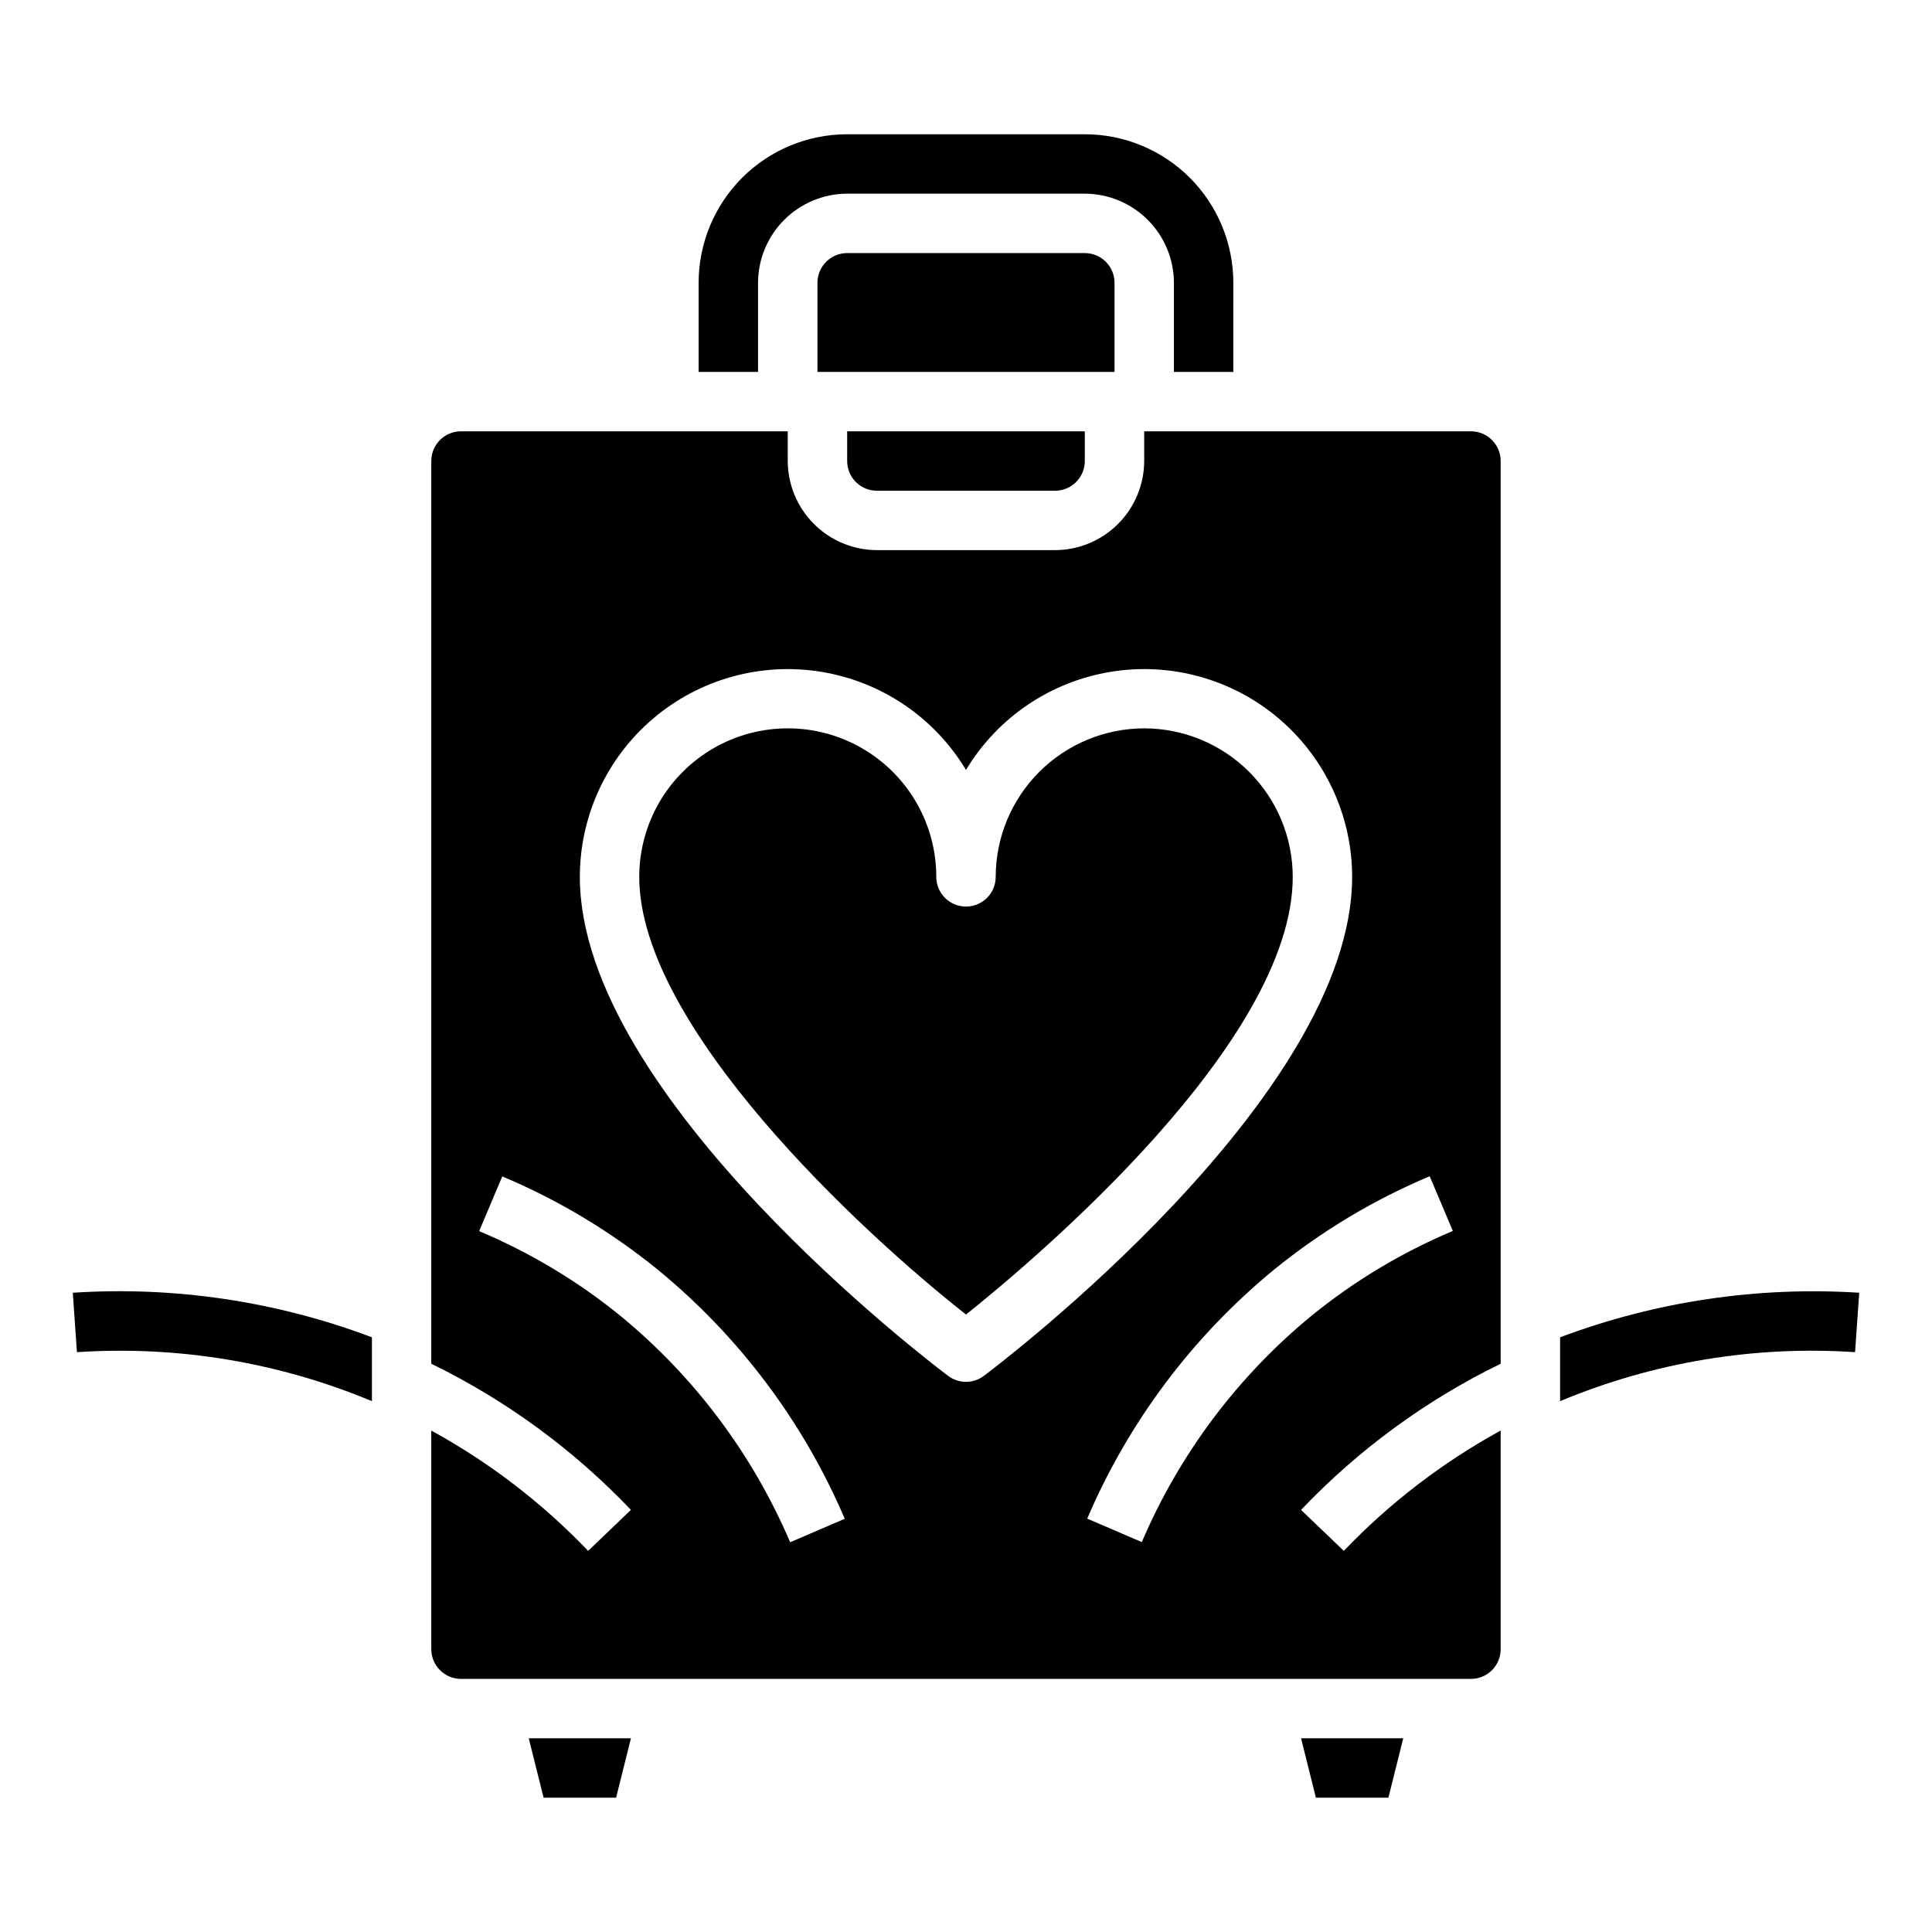
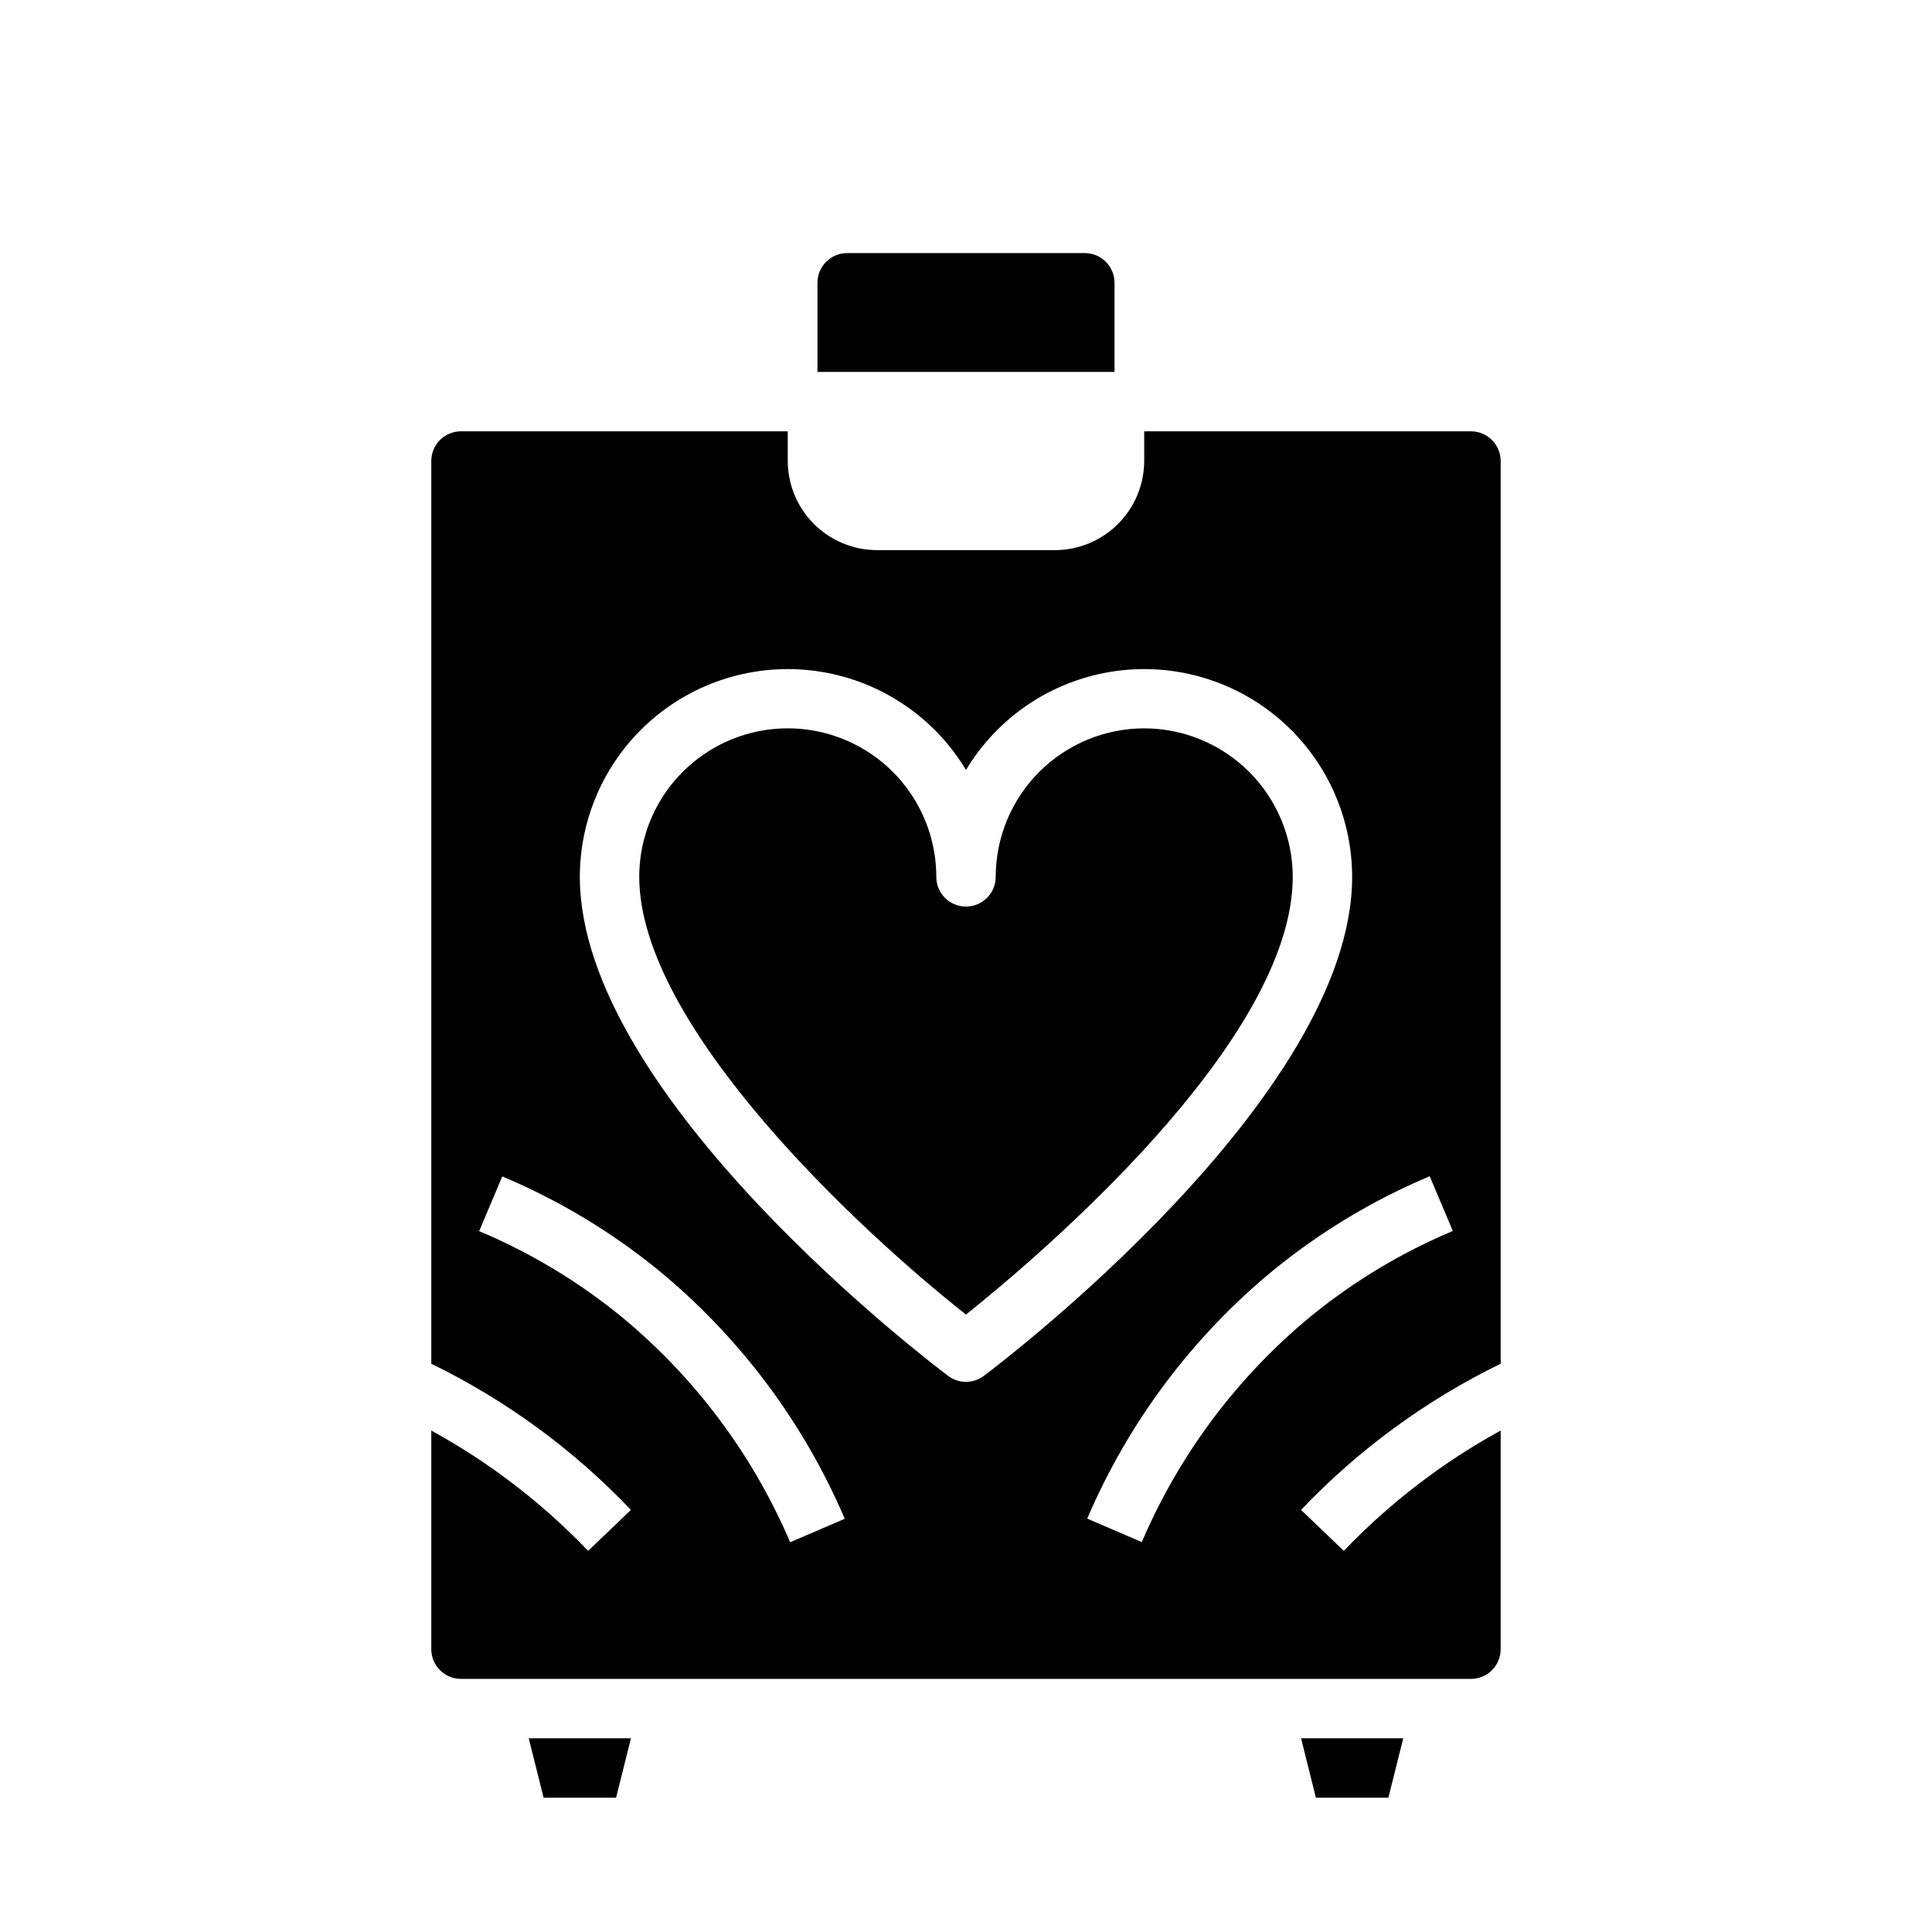
<svg xmlns="http://www.w3.org/2000/svg" fill="#000000" width="800px" height="800px" version="1.1" viewBox="144 144 512 512">
  <g>
-     <path d="m376.38 274.05h47.23c2.09 0 4.09-0.832 5.566-2.305 1.477-1.477 2.309-3.481 2.309-5.566v-7.875h-62.977v7.875c0 2.086 0.828 4.09 2.305 5.566 1.477 1.473 3.477 2.305 5.566 2.305z" />
    <path d="m447.23 337.02c-10.434 0.012-20.438 4.164-27.816 11.539-7.379 7.379-11.531 17.387-11.543 27.82 0 4.348-3.523 7.871-7.871 7.871s-7.875-3.523-7.875-7.871c0-14.062-7.5-27.055-19.68-34.086-12.176-7.031-27.18-7.031-39.359 0-12.176 7.031-19.68 20.023-19.68 34.086 0 39.566 58.559 93.922 86.594 115.99 18.633-14.902 86.59-72.18 86.59-115.99-0.012-10.434-4.164-20.441-11.543-27.82-7.379-7.375-17.383-11.527-27.816-11.539z" />
    <path d="m492.73 620.41h19.207l3.938-15.742h-27.078z" />
-     <path d="m344.89 218.94c0.02-6.258 2.512-12.254 6.938-16.68 4.426-4.422 10.422-6.918 16.68-6.938h62.977c6.258 0.02 12.25 2.516 16.676 6.938 4.426 4.426 6.922 10.422 6.938 16.68v23.617h15.742l0.004-23.617c0-10.438-4.148-20.449-11.527-27.832-7.383-7.379-17.395-11.527-27.832-11.527h-62.977c-10.441 0-20.453 4.148-27.832 11.527-7.383 7.383-11.531 17.395-11.531 27.832v23.617h15.742z" />
    <path d="m288.06 620.41h19.207l3.938-15.742h-27.082z" />
    <path d="m533.82 258.3h-86.594v7.875c-0.02 6.258-2.512 12.25-6.938 16.676-4.426 4.426-10.422 6.922-16.68 6.938h-47.23c-6.258-0.016-12.254-2.512-16.68-6.938-4.426-4.426-6.918-10.418-6.938-16.676v-7.875h-86.59c-4.348 0-7.875 3.527-7.875 7.875v239.23c19.801 9.652 37.715 22.77 52.902 38.73l-11.336 10.863c-12.141-12.695-26.16-23.449-41.566-31.883v57.938c0 2.09 0.832 4.09 2.309 5.566 1.477 1.477 3.477 2.305 5.566 2.305h267.65c2.086 0 4.09-0.828 5.566-2.305 1.477-1.477 2.305-3.477 2.305-5.566v-57.938c-15.406 8.434-29.426 19.188-41.566 31.883l-11.336-10.863h0.004c15.184-15.961 33.098-29.078 52.898-38.73v-239.23c0-2.09-0.828-4.09-2.305-5.566s-3.481-2.309-5.566-2.309zm-180.42 294.41c-9.953-23.312-25.379-43.887-44.965-59.984-11.355-9.23-23.965-16.793-37.453-22.465l6.125-14.5c14.863 6.25 28.762 14.59 41.273 24.766 21.551 17.695 38.527 40.324 49.488 65.965zm46.598-42.508c-1.703 0-3.363-0.551-4.727-1.574-3.981-2.992-97.609-73.879-97.609-132.25 0.012-16.172 7.125-31.52 19.457-41.98 12.332-10.461 28.637-14.977 44.594-12.348 15.957 2.625 29.953 12.129 38.285 25.988 8.328-13.859 22.324-23.363 38.281-25.988 15.957-2.629 32.262 1.887 44.594 12.348 12.332 10.461 19.445 25.809 19.461 41.98 0 58.371-93.629 129.26-97.613 132.25-1.363 1.023-3.019 1.574-4.723 1.574zm91.566-17.516c-19.59 16.094-35.016 36.668-44.973 59.984l-14.469-6.219c10.965-25.645 27.941-48.27 49.5-65.969 12.504-10.176 26.398-18.516 41.266-24.766l6.125 14.5-0.004 0.004c-13.484 5.668-26.094 13.234-37.445 22.465z" />
    <path d="m439.36 218.94c0-2.086-0.832-4.09-2.305-5.566-1.477-1.477-3.481-2.305-5.566-2.305h-62.977c-4.348 0-7.875 3.523-7.875 7.871v23.617h78.723z" />
-     <path d="m557.44 498.4v16.926c24.699-10.328 51.461-14.773 78.172-12.988l1.102-15.742v-0.004c-26.961-1.723-53.984 2.301-79.273 11.809z" />
-     <path d="m163.29 486.59 1.102 15.742 0.004 0.004c26.707-1.773 53.465 2.672 78.168 12.988v-16.926c-25.281-9.547-52.309-13.57-79.273-11.809z" />
  </g>
</svg>